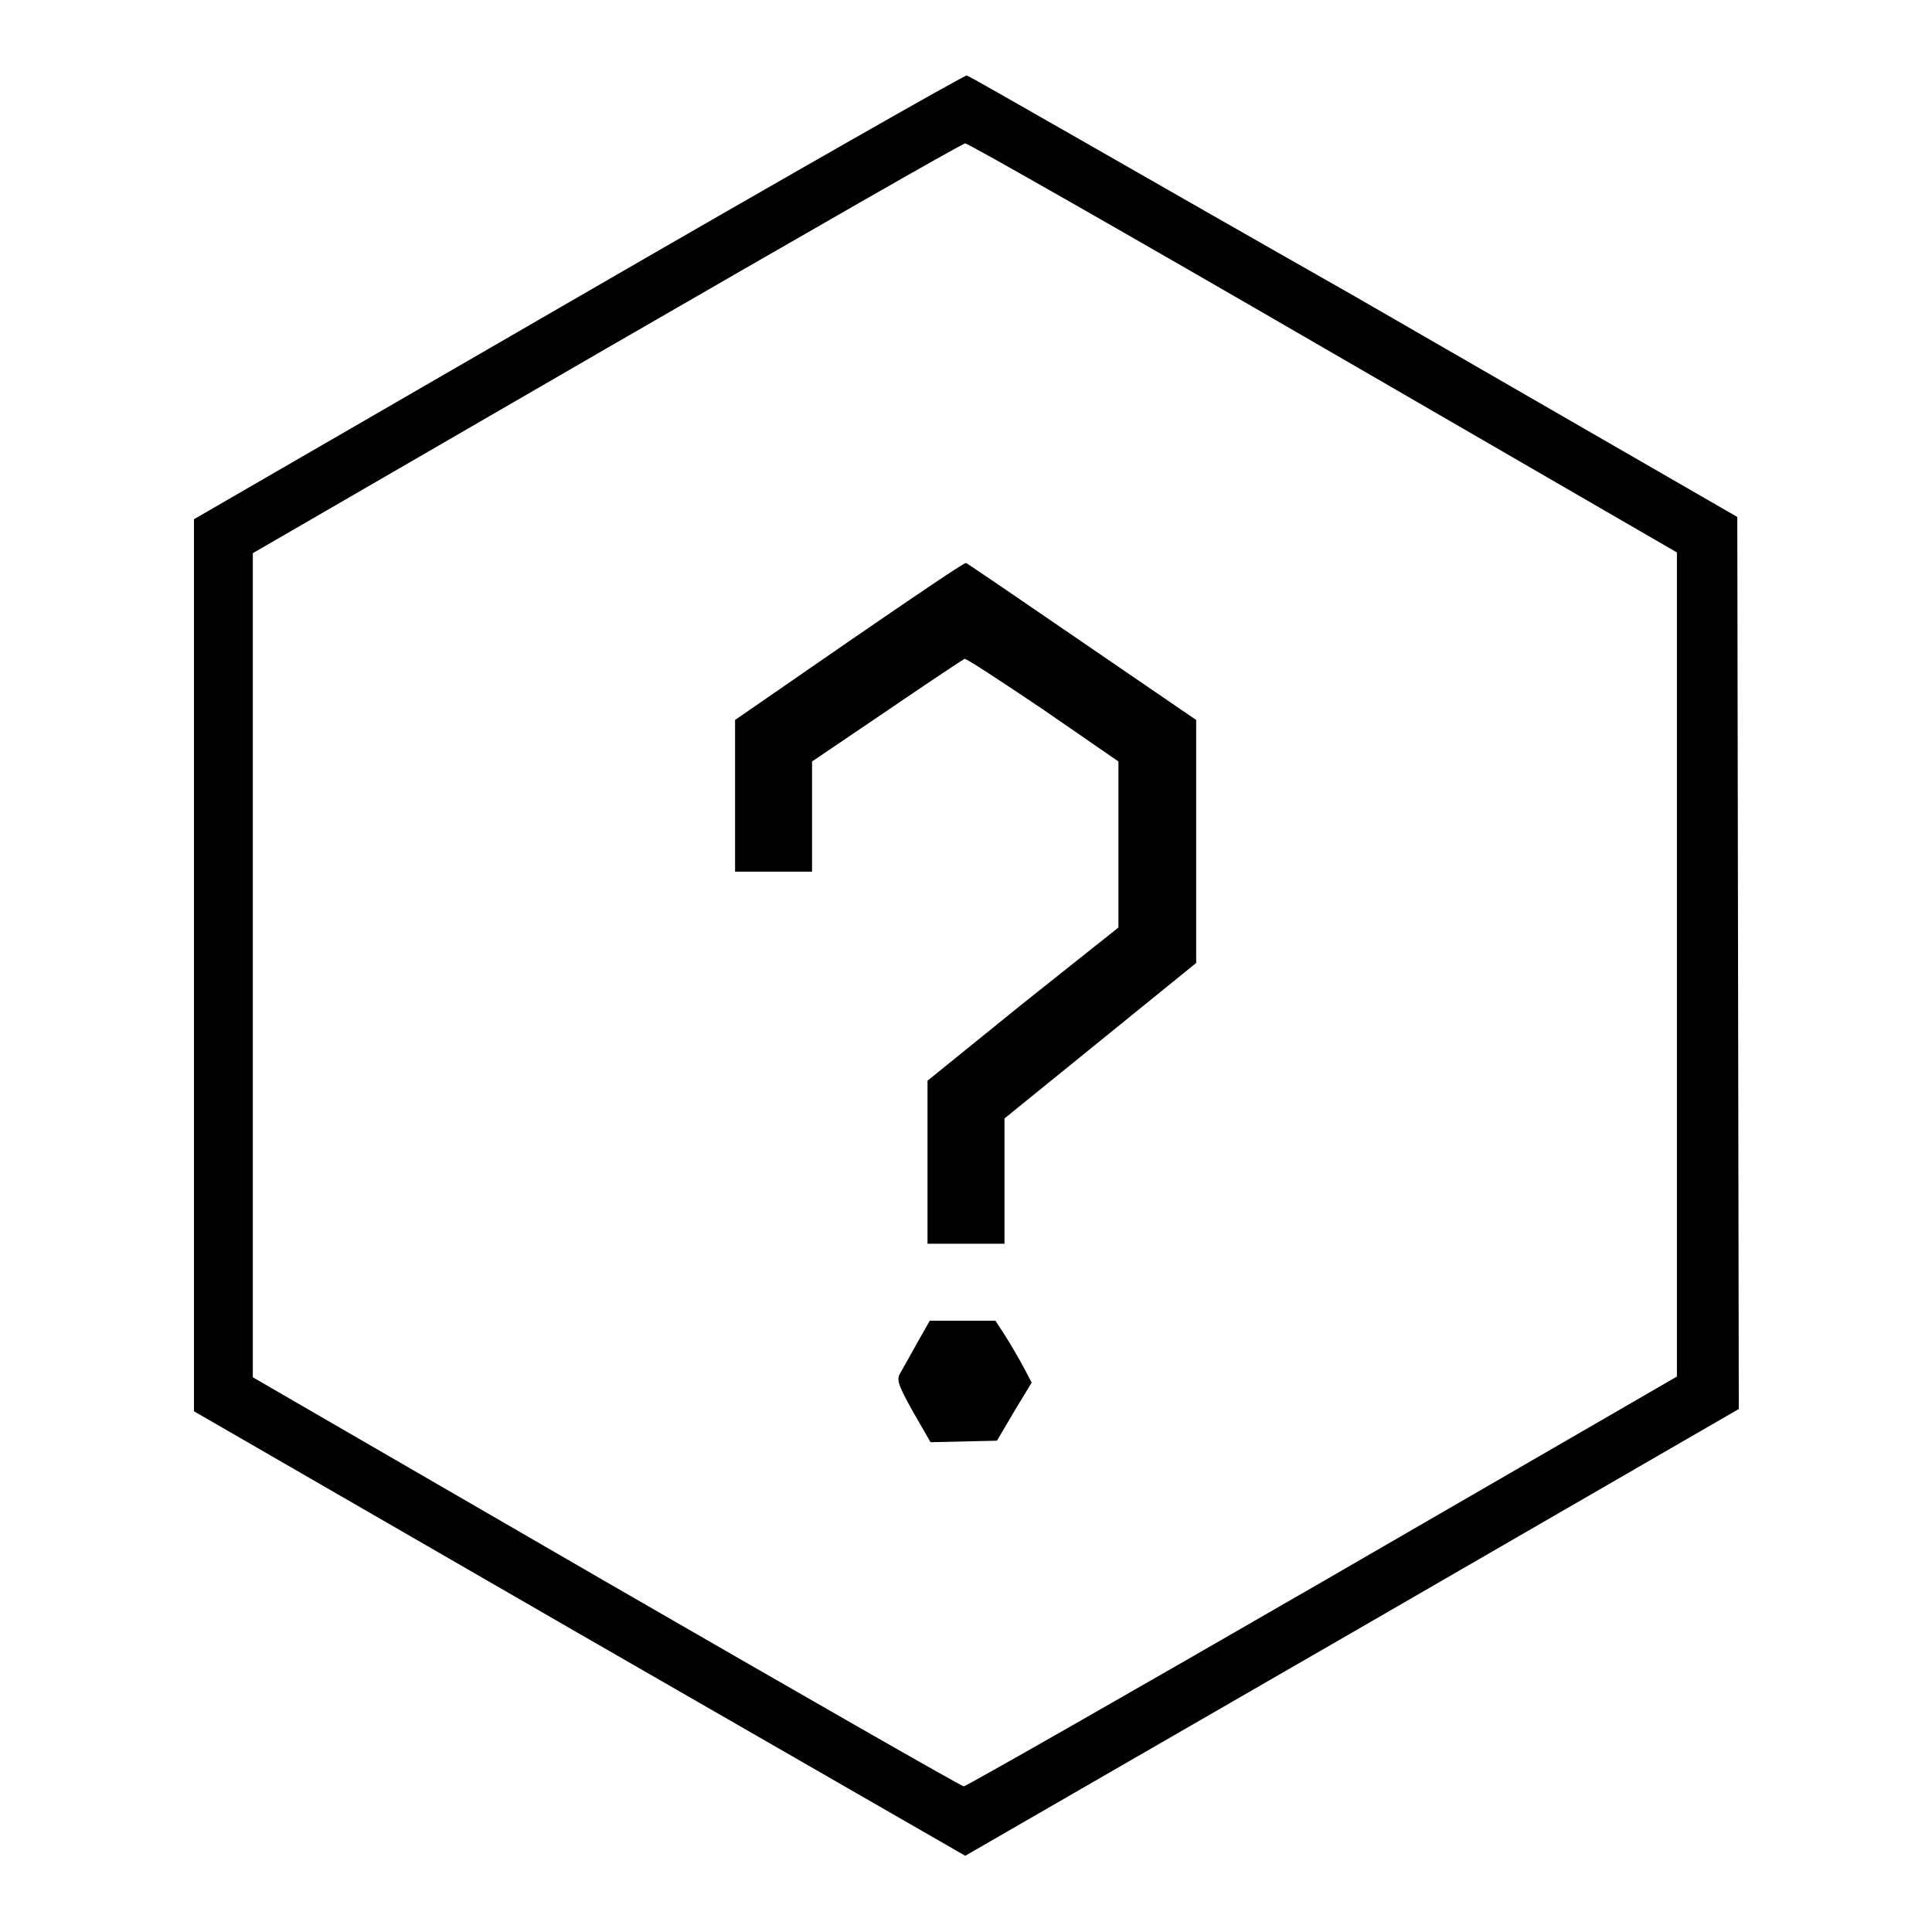
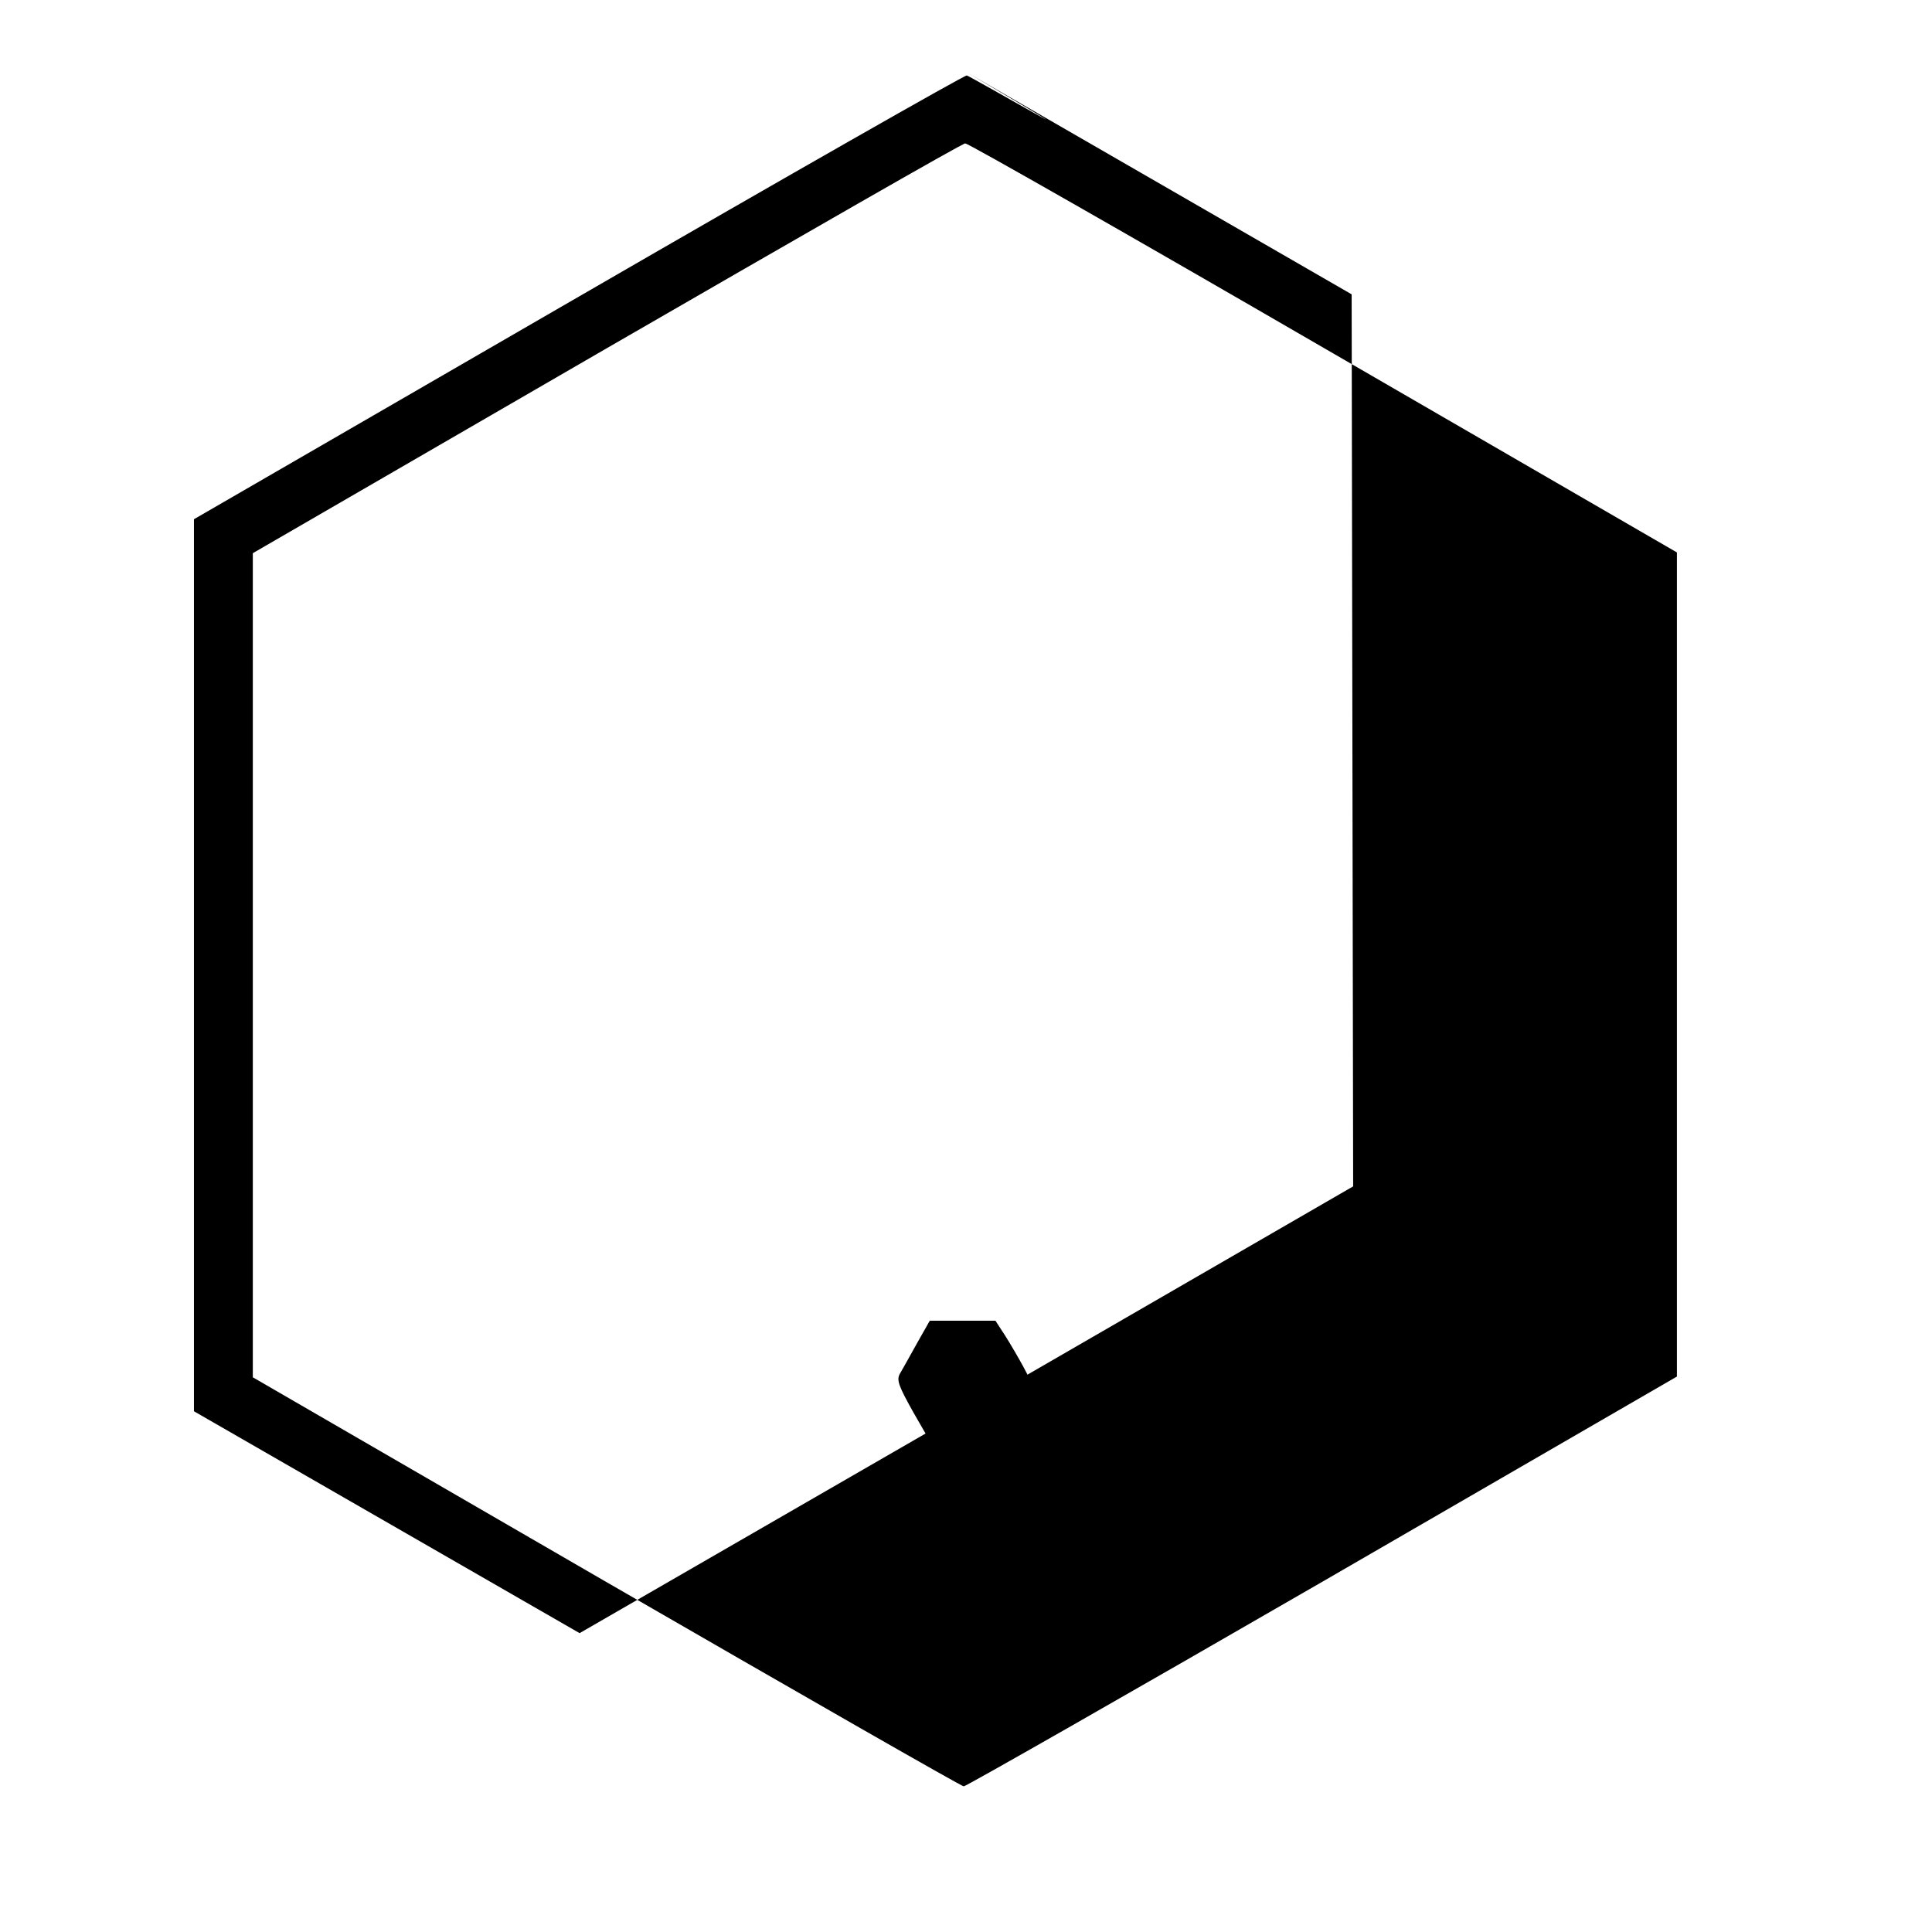
<svg xmlns="http://www.w3.org/2000/svg" version="1.1" x="0px" y="0px" viewBox="0 0 256 256" enable-background="new 0 0 256 256" xml:space="preserve">
  <g>
    <g>
      <g>
-         <path fill="#000000" d="M76.7,39.3l-51,29.5v59.1v59.1l51.1,29.5l51.1,29.4l51.3-29.6l51.2-29.6l-0.1-59.1l-0.1-59.1l-50.8-29.3C151.4,23.3,128.4,10,128.1,10C127.9,9.9,104.7,23.1,76.7,39.3z M175.4,46.1l46.8,27.1v54.6v54.6l-47,27.2c-25.8,14.9-47.2,27.1-47.5,27.1c-0.3,0-21.6-12.2-47.4-27.1l-46.8-27.1v-54.6V73.3l46.8-27.1C106.1,31.3,127.5,19,127.9,19C128.3,19,149.7,31.2,175.4,46.1z" />
-         <path fill="#000000" d="M112.6,84.9L97.4,95.4v10v10.1h5.1h5.1v-7.3v-7.3l9.9-6.7c5.4-3.7,10.1-6.8,10.3-6.9c0.2-0.1,4.9,3,10.4,6.7l10,6.9v11v11L135.5,133l-12.6,10.2V154v10.8h5.1h5.1v-8.3v-8.3l12.7-10.3l12.7-10.3v-16.1V95.4L143.3,85c-8.3-5.7-15.2-10.4-15.3-10.4C127.8,74.5,120.9,79.2,112.6,84.9z" />
+         <path fill="#000000" d="M76.7,39.3l-51,29.5v59.1v59.1l51.1,29.4l51.3-29.6l51.2-29.6l-0.1-59.1l-0.1-59.1l-50.8-29.3C151.4,23.3,128.4,10,128.1,10C127.9,9.9,104.7,23.1,76.7,39.3z M175.4,46.1l46.8,27.1v54.6v54.6l-47,27.2c-25.8,14.9-47.2,27.1-47.5,27.1c-0.3,0-21.6-12.2-47.4-27.1l-46.8-27.1v-54.6V73.3l46.8-27.1C106.1,31.3,127.5,19,127.9,19C128.3,19,149.7,31.2,175.4,46.1z" />
        <path fill="#000000" d="M121.5,178c-1,1.8-2,3.6-2.3,4.1c-0.4,0.8-0.1,1.6,1.8,5l2.3,4l4.4-0.1l4.4-0.1l2.3-3.9l2.3-3.8l-1.1-2.1c-0.6-1.1-1.7-3-2.4-4.1l-1.3-2h-4.3h-4.4L121.5,178z" />
      </g>
    </g>
  </g>
</svg>